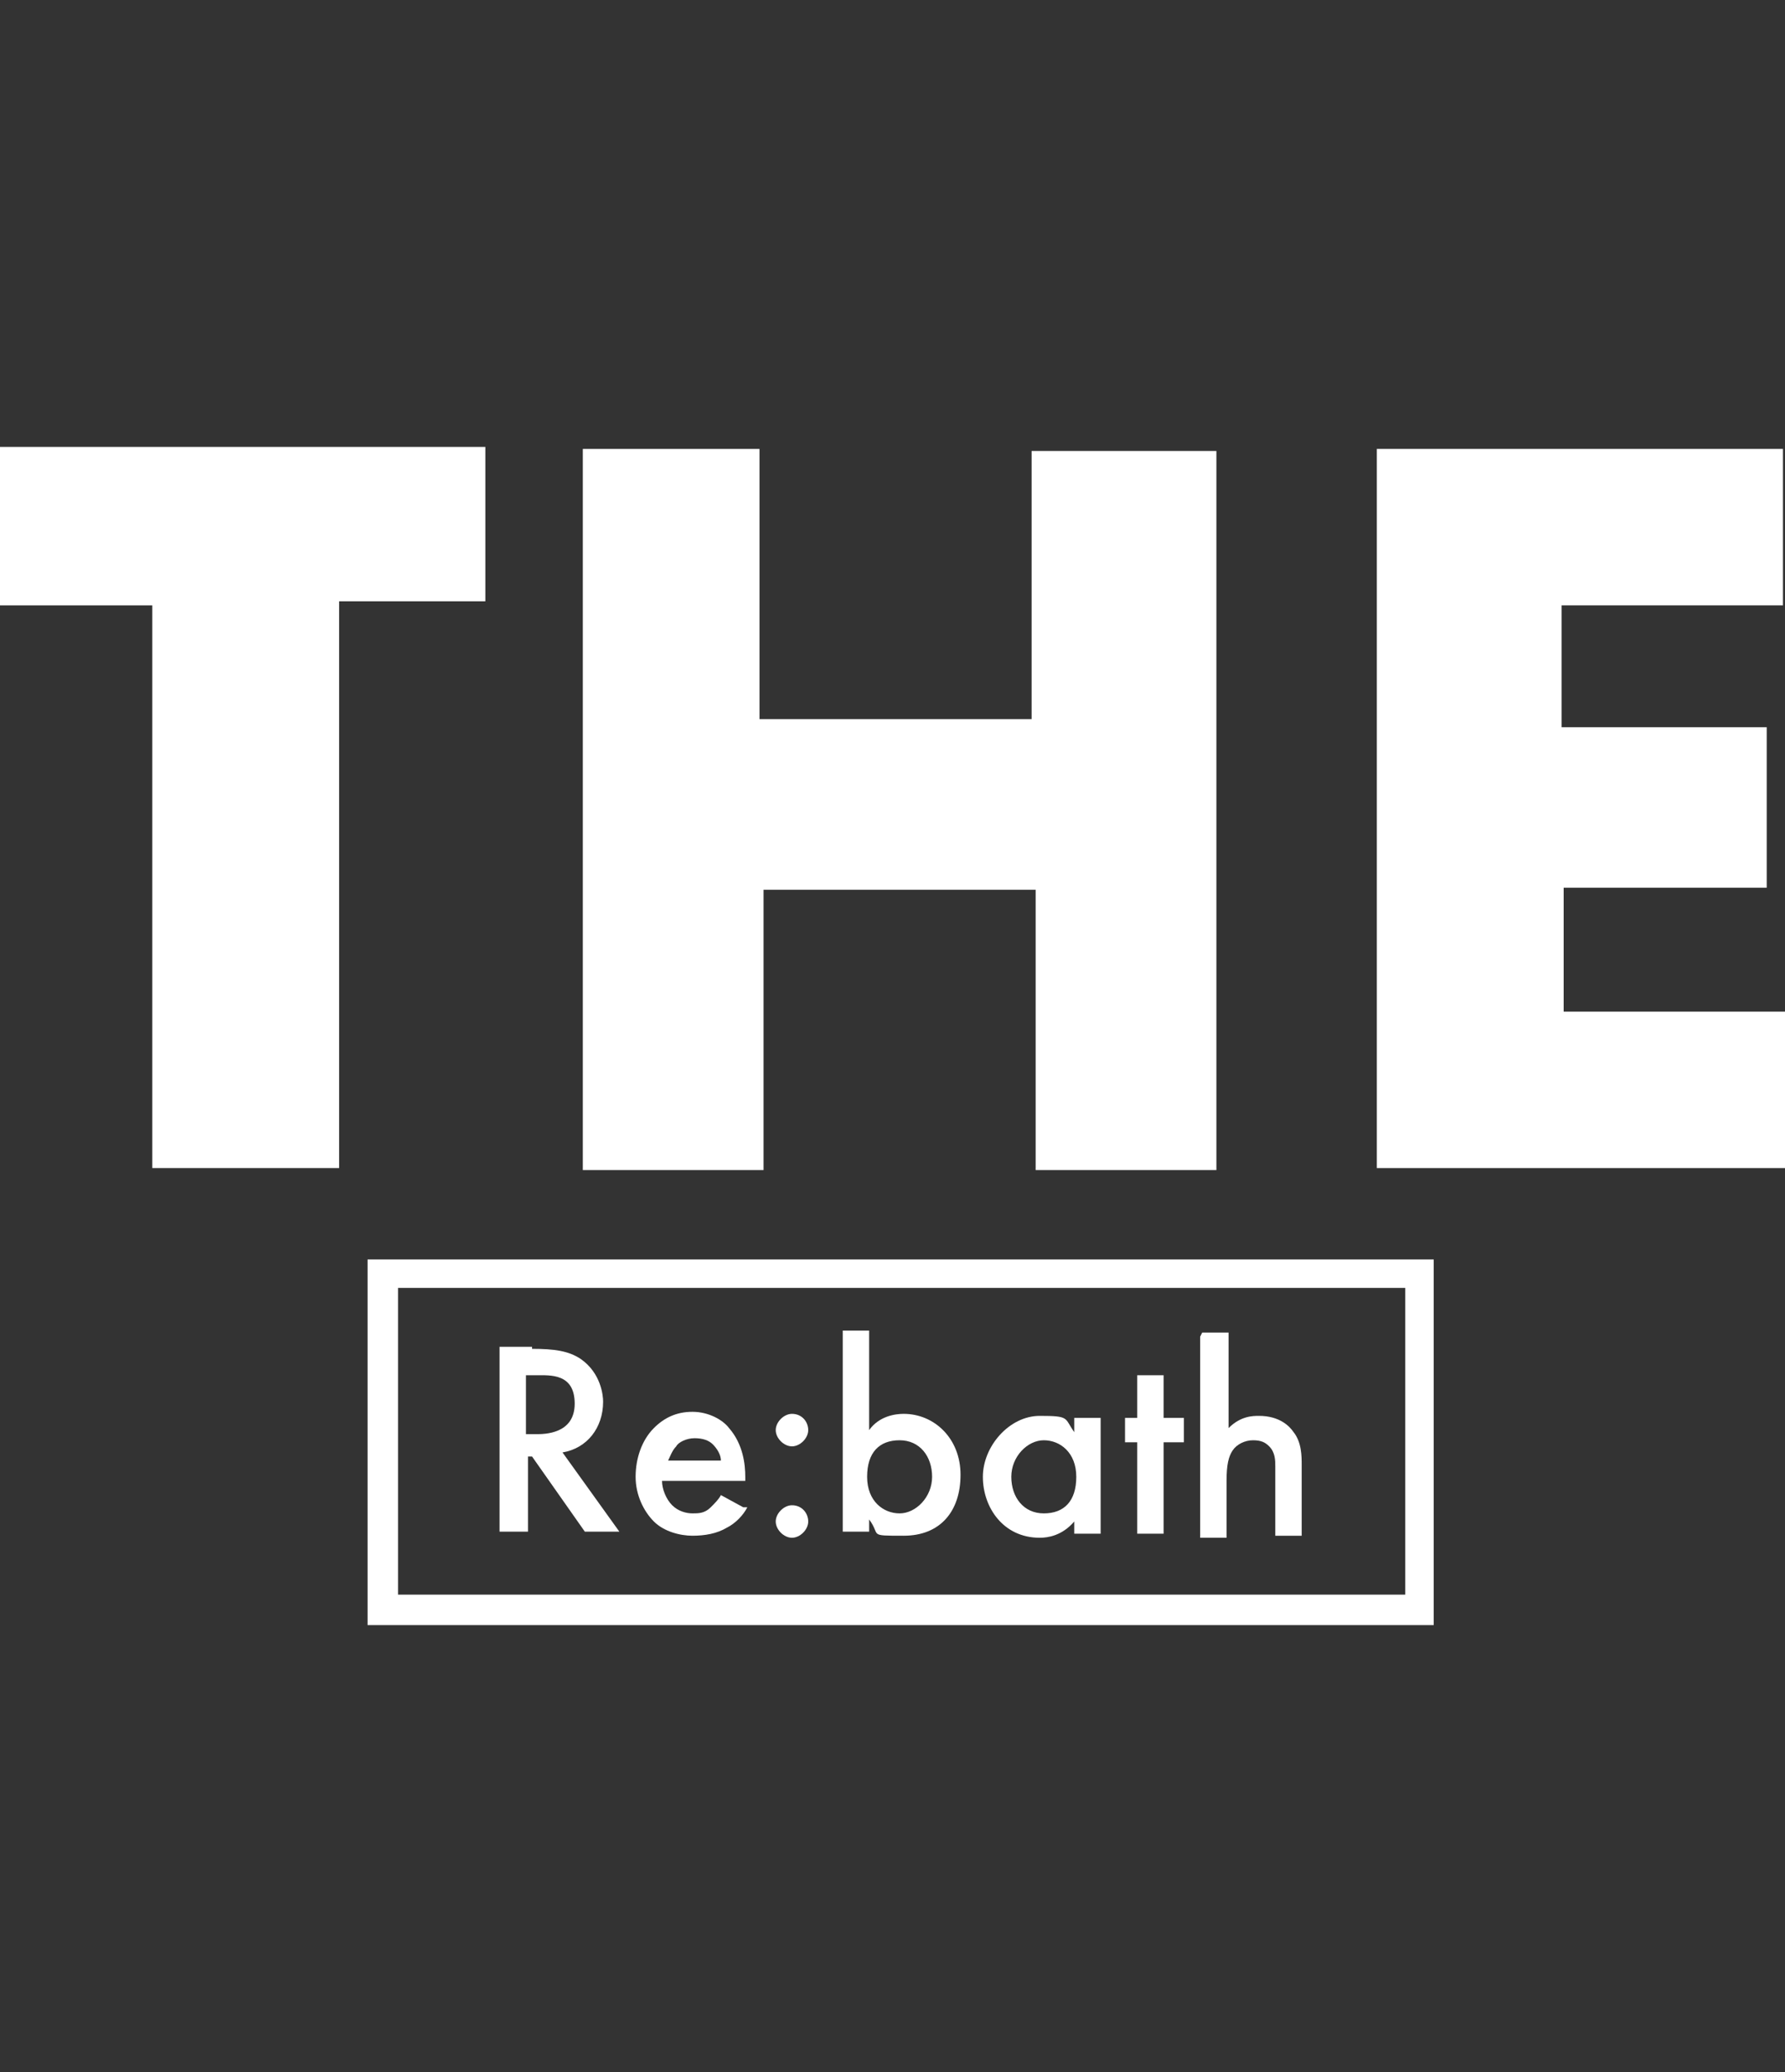
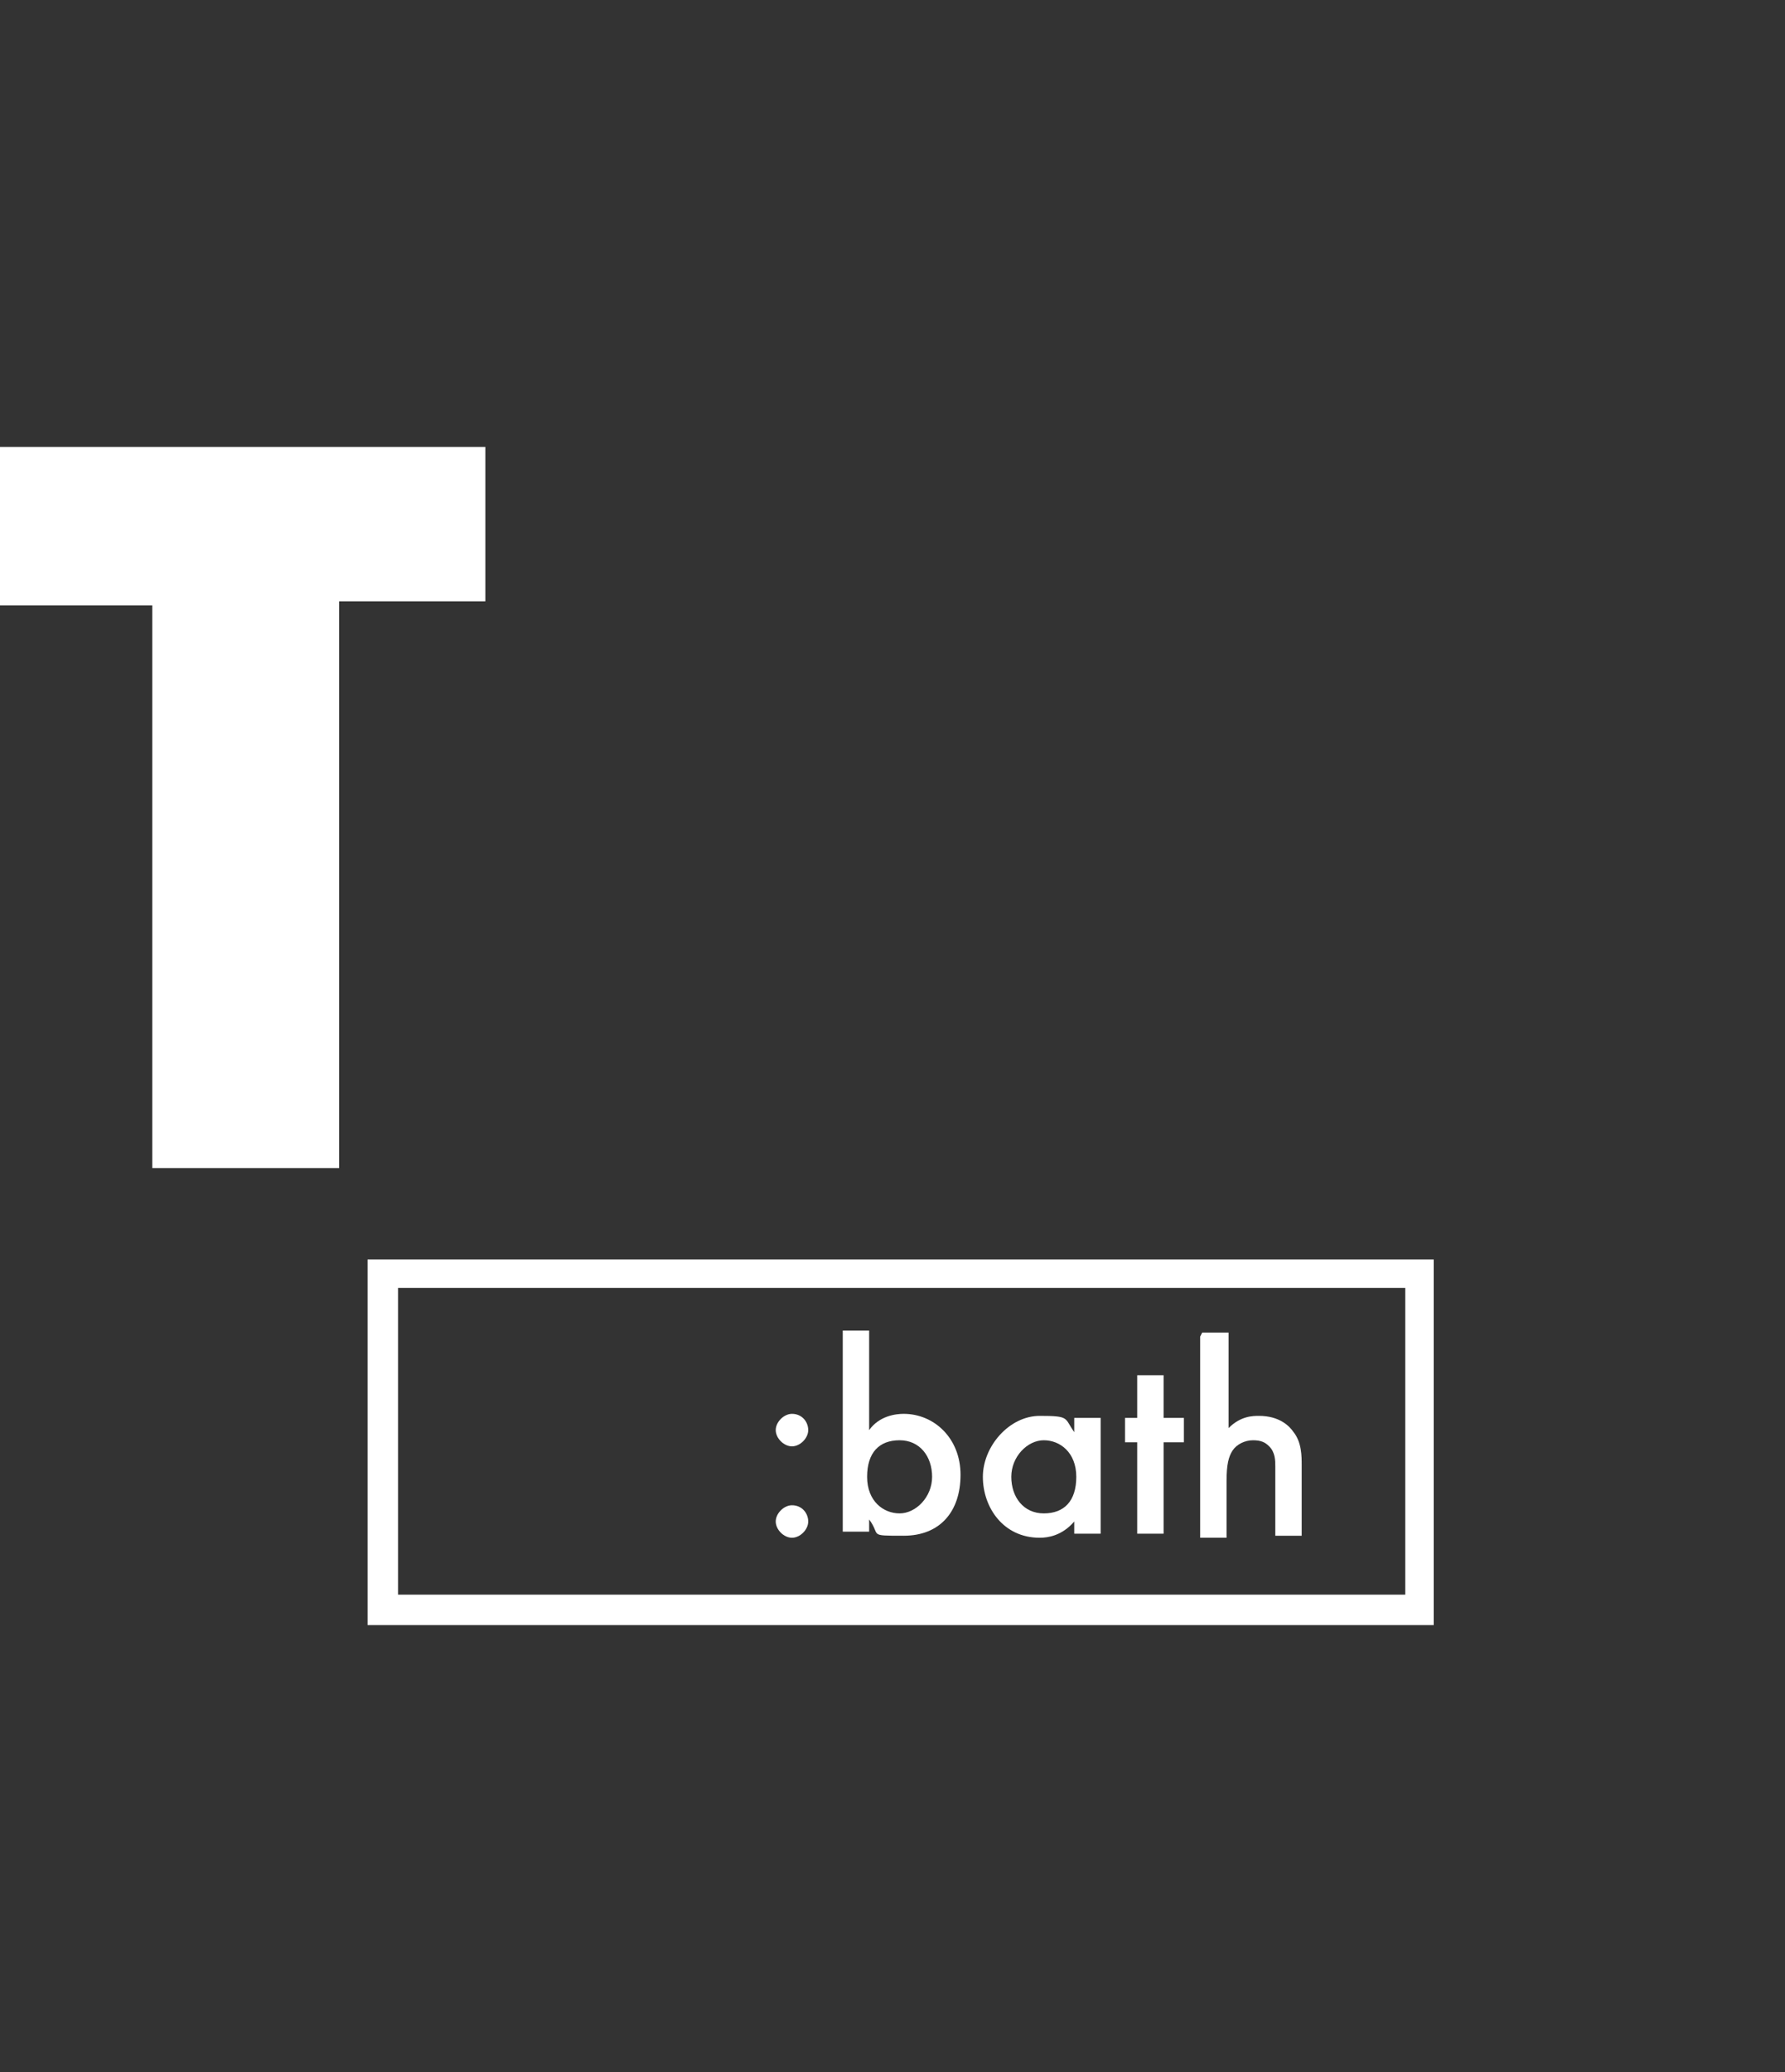
<svg xmlns="http://www.w3.org/2000/svg" version="1.1" viewBox="0 0 87.9 102">
  <rect x="0" y="0" width="87.9" height="102" fill="#333333" stroke="none" />
  <defs>
    <style>
      .cls-1 {
        fill: #fff;
      }
    </style>
  </defs>
  <g>
    <g id="_レイヤー_2">
      <g id="BRAND">
        <g>
-           <path class="cls-1" d="M28.6,22.1h8.8v13.3h13.4v-13.2h9.1v35.4h-8.9v-13.8h-13.4v13.8h-8.9V22.1h0Z" />
-           <path class="cls-1" d="M87.9,49.9v7.6h-20.1V22.1h20v7.7h-10.9v6h10.1v7.9h-10v6.1h11Z" />
          <path class="cls-1" d="M23.9,22.1v7.5h-7.2v27.9H7.5v-27.7H0v-7.8h23.9Z" />
          <path class="cls-1" d="M18.1,62v18h52.5v-18H18.1ZM69.2,78.5H19.6v-15.1h49.6v15.1Z" />
          <g>
-             <path class="cls-1" d="M26.2,66.4c1.1,0,1.8.1,2.4.5,1,.7,1.1,1.8,1.1,2.1,0,1.3-.8,2.3-2,2.5l2.8,3.9h-1.7l-2.6-3.7h-.2v3.7h-1.4v-9.1h1.6ZM26,70.6h.4c.4,0,1.9,0,1.9-1.5s-1.2-1.4-1.9-1.4h-.5s0,2.9,0,2.9Z" />
-             <path class="cls-1" d="M36.8,74.2c-.2.4-.6.8-1,1-.5.3-1.1.4-1.7.4s-1.4-.2-1.9-.7-.9-1.3-.9-2.2.3-1.8.9-2.4c.5-.5,1.1-.8,1.9-.8s1.5.4,1.8.8c.7.8.8,1.8.8,2.4v.2h-4.1c0,.4.2.9.5,1.2s.7.4,1,.4.6,0,.9-.3c.2-.2.4-.4.5-.6l1.1.6h0ZM35.5,71.9c0-.3-.2-.6-.4-.8-.2-.2-.5-.3-.9-.3s-.8.2-.9.4c-.2.2-.3.5-.4.7h2.7Z" />
            <path class="cls-1" d="M39,69.6c.5,0,.8.4.8.8s-.4.8-.8.8-.8-.4-.8-.8.4-.8.8-.8ZM39,74.1c.5,0,.8.4.8.8s-.4.8-.8.8-.8-.4-.8-.8.4-.8.8-.8Z" />
            <path class="cls-1" d="M42.8,70.4c.5-.7,1.3-.8,1.7-.8,1.5,0,2.8,1.2,2.8,3s-1,3-2.8,3-1.1,0-1.7-.8v.6h-1.3v-9.9h1.3v4.9h0ZM42.7,72.7c0,1.2.8,1.8,1.6,1.8s1.6-.8,1.6-1.8-.6-1.8-1.6-1.8-1.6.6-1.6,1.8h0Z" />
            <path class="cls-1" d="M52.9,69.8h1.3v5.7h-1.3v-.6c-.6.7-1.3.8-1.7.8-1.8,0-2.8-1.5-2.8-3s1.3-3,2.8-3,1.2.1,1.7.8v-.7h0ZM49.8,72.7c0,1,.6,1.8,1.6,1.8s1.6-.6,1.6-1.8-.8-1.8-1.6-1.8-1.6.8-1.6,1.8h0Z" />
            <path class="cls-1" d="M57.3,71v4.5h-1.3v-4.5h-.6v-1.2h.6v-2.1h1.3v2.1h1v1.2s-1,0-1,0Z" />
            <path class="cls-1" d="M59.2,65.6h1.3v4.7c.6-.6,1.2-.6,1.5-.6,1,0,1.5.5,1.7.8.4.5.4,1.2.4,1.6v3.5h-1.3v-3.4c0-.3,0-.7-.3-1-.2-.2-.4-.3-.8-.3s-.8.2-1,.5c-.2.3-.3.7-.3,1.5v2.8h-1.3v-9.9h0Z" />
          </g>
        </g>
      </g>
    </g>
  </g>
</svg>